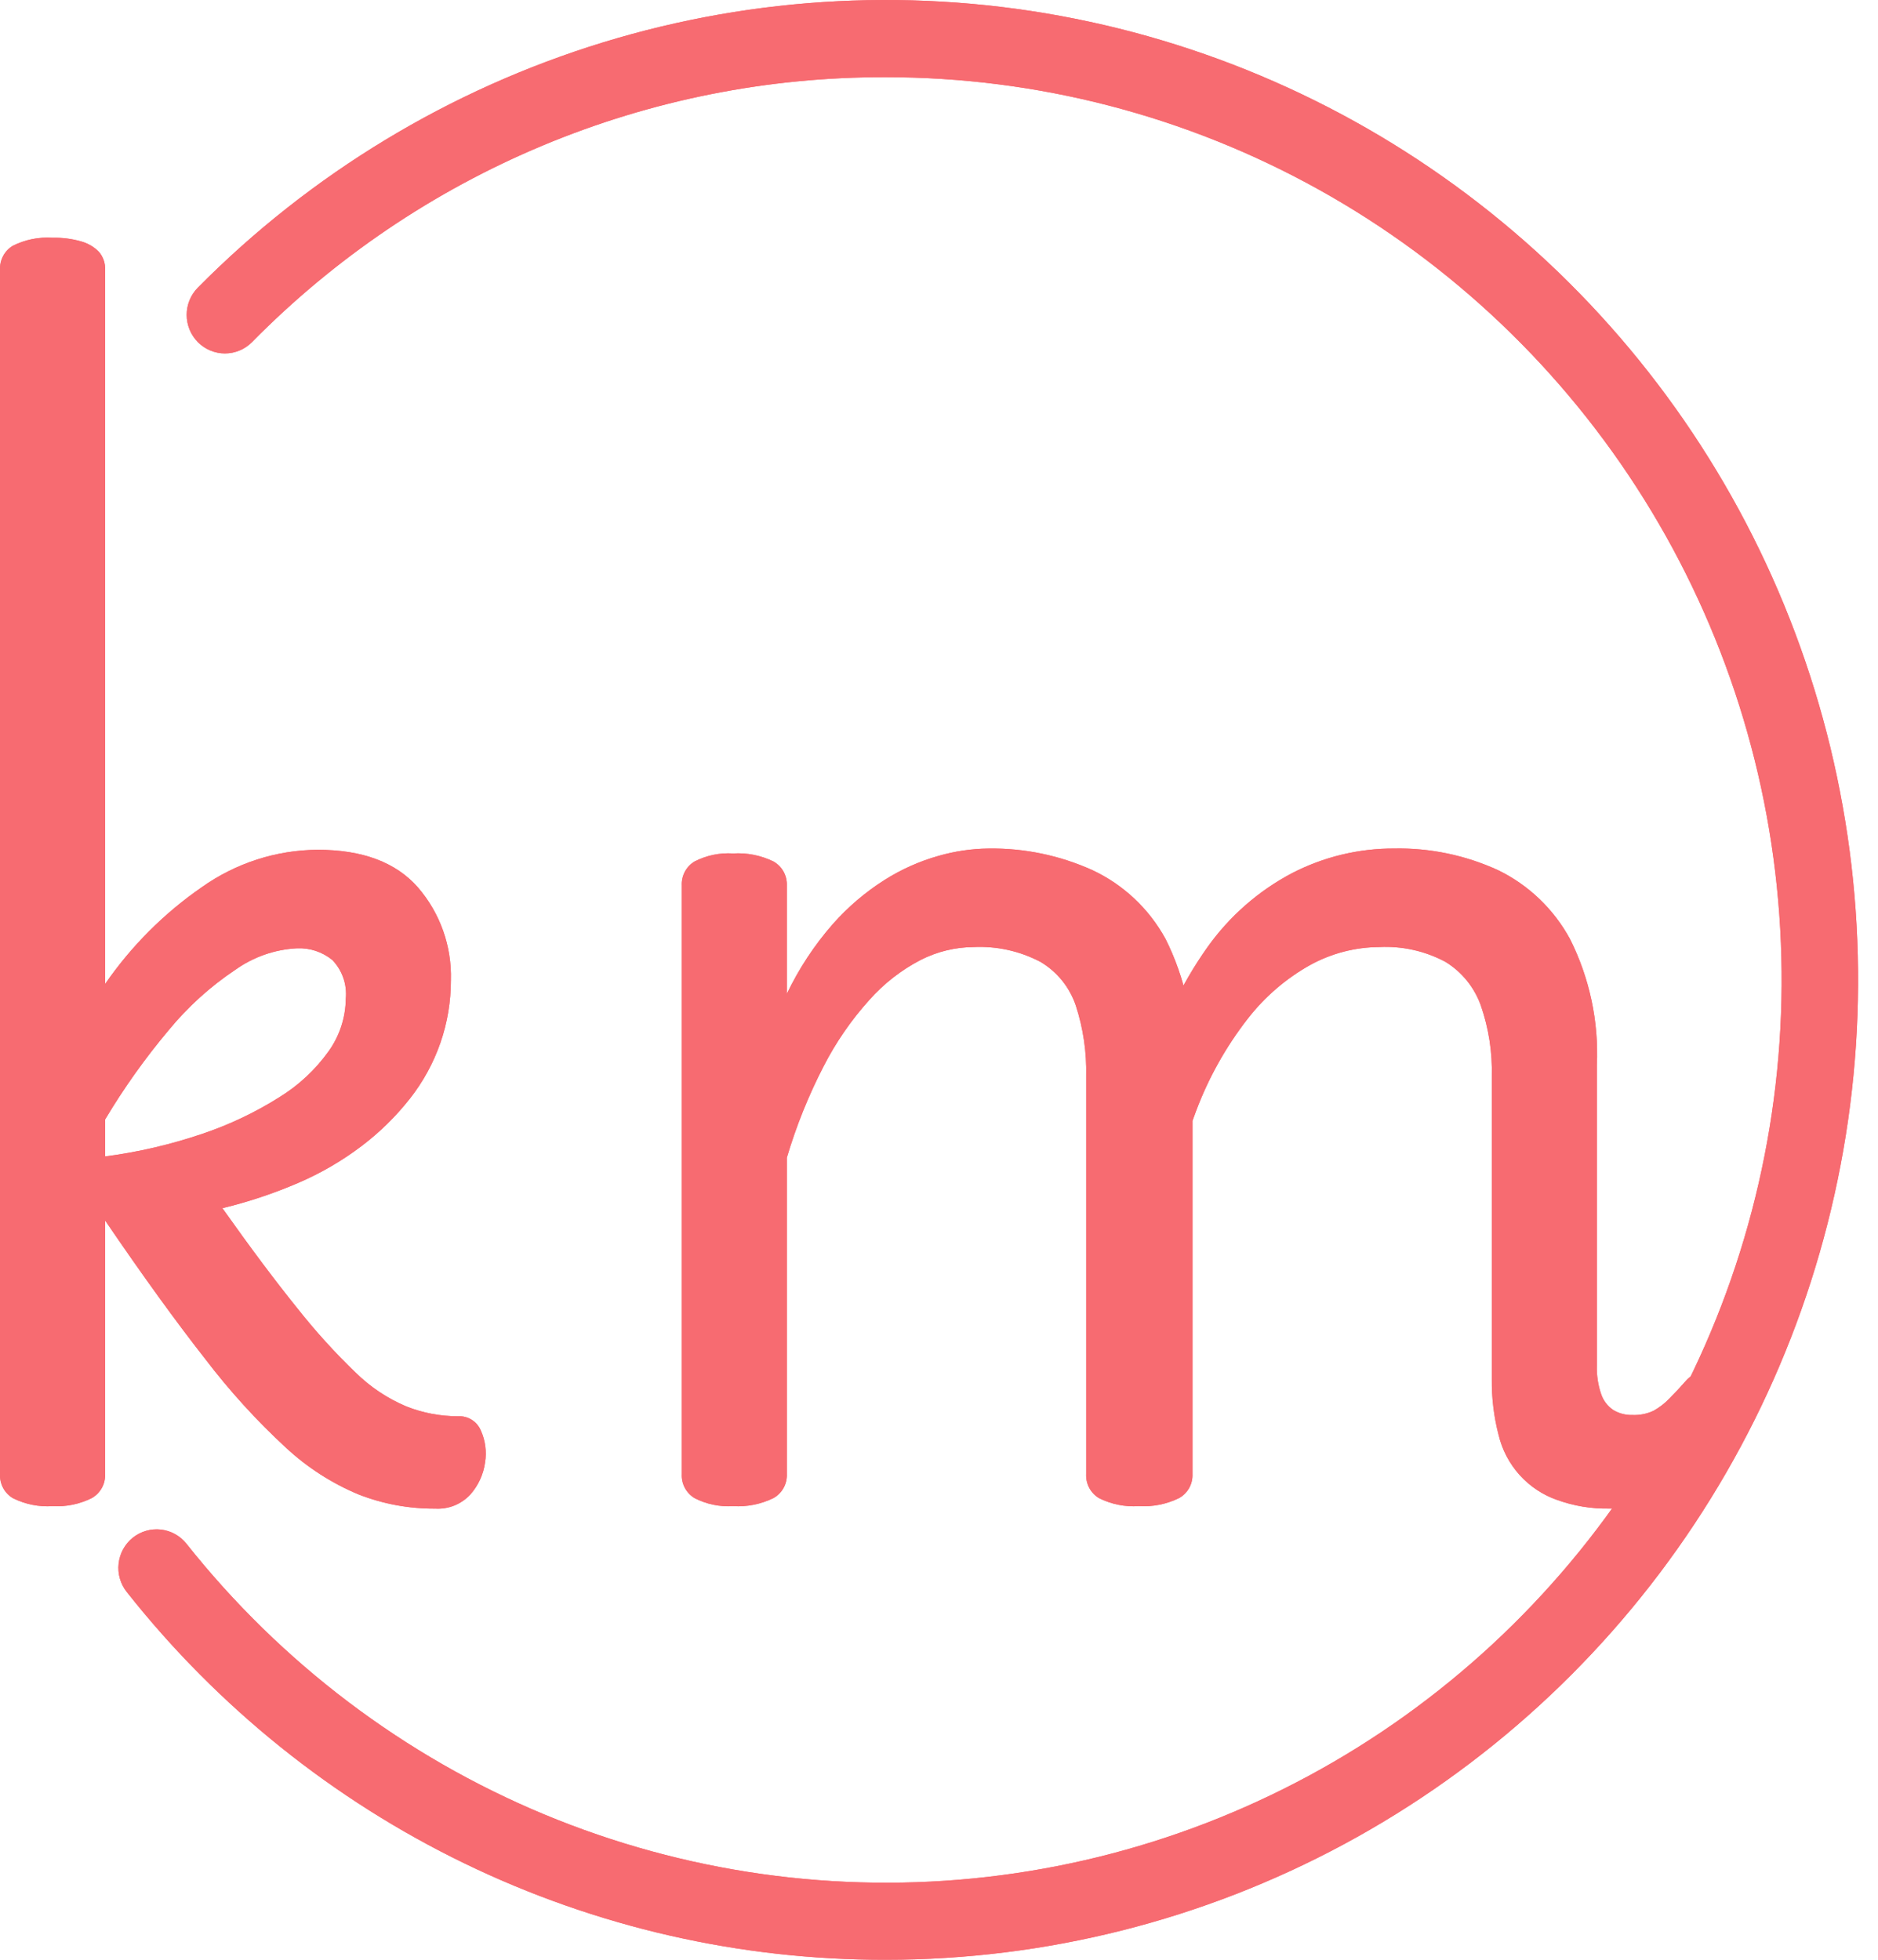
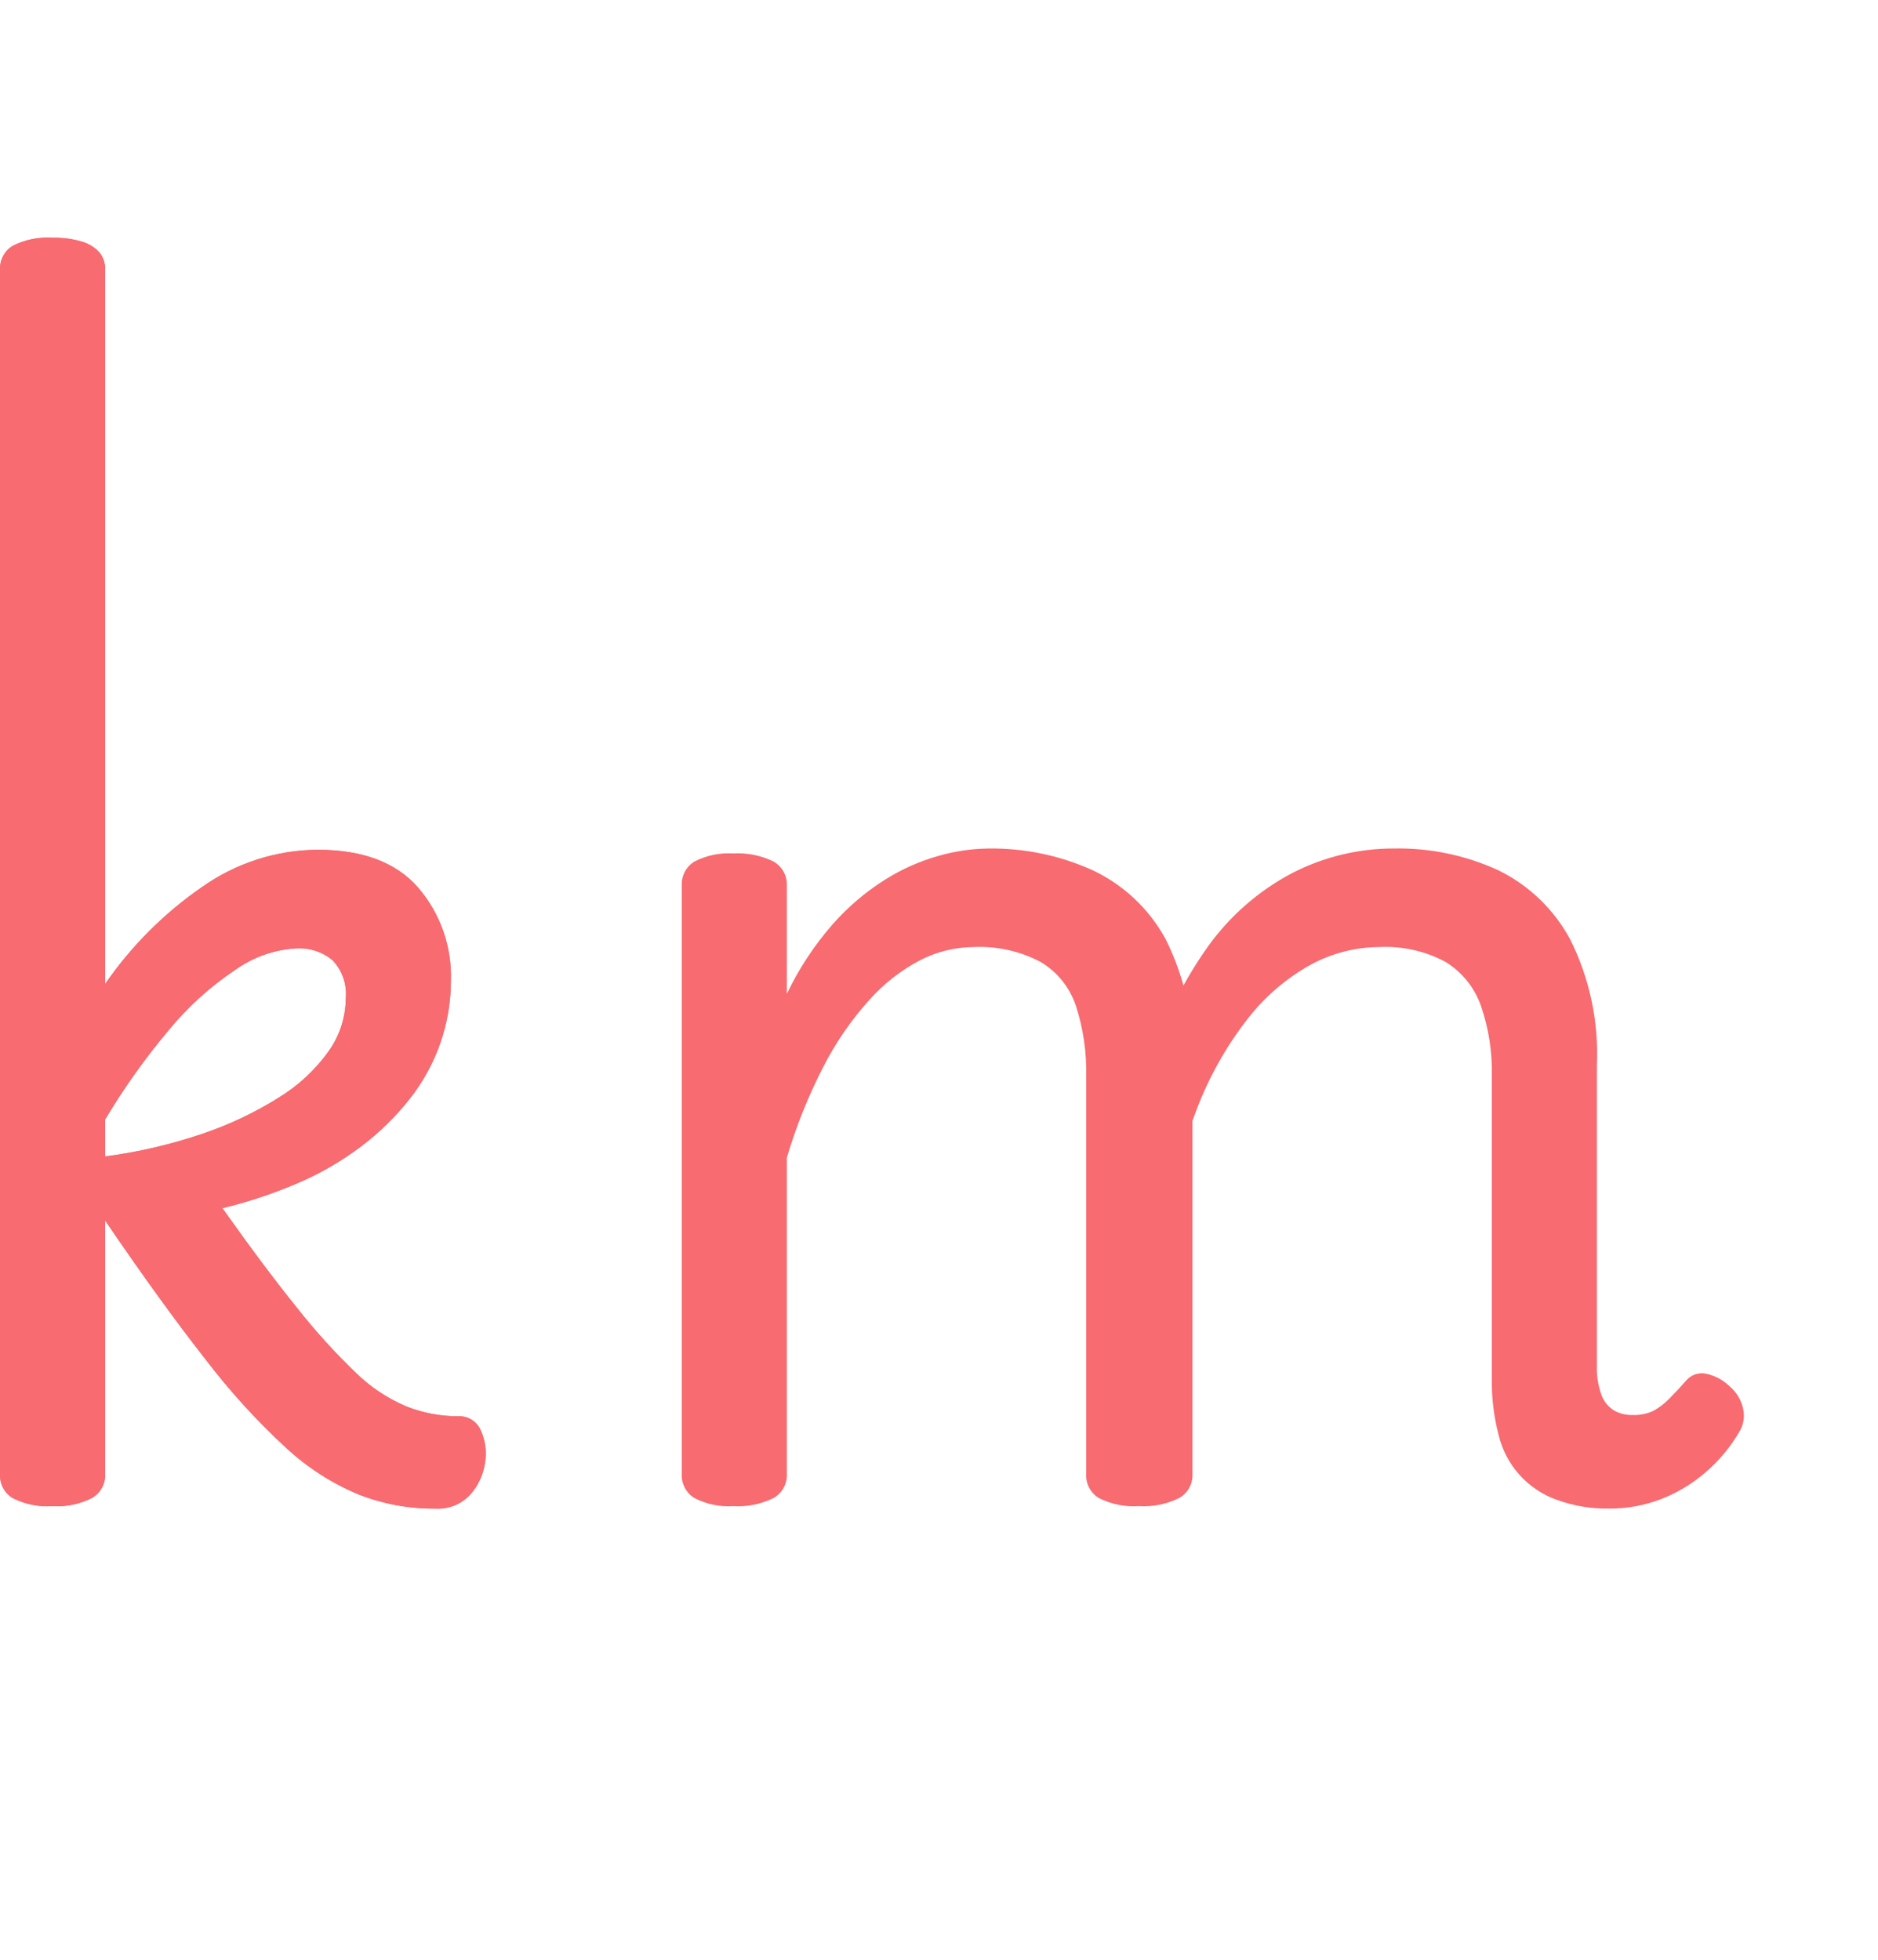
<svg xmlns="http://www.w3.org/2000/svg" width="69" height="72" viewBox="0 0 69 72" fill="none">
  <path d="M15.982 55.426C15.022 55.431 14.07 55.254 13.176 54.905C12.192 54.495 11.288 53.913 10.505 53.186C9.425 52.189 8.434 51.099 7.542 49.929C6.465 48.556 5.238 46.86 3.862 44.839V54.158C3.869 54.337 3.827 54.515 3.739 54.67C3.652 54.826 3.523 54.954 3.368 55.04C2.922 55.262 2.427 55.363 1.931 55.334C1.428 55.368 0.925 55.267 0.473 55.04C0.322 54.951 0.198 54.821 0.115 54.666C0.032 54.511 -0.007 54.335 0.001 54.159V9.911C-0.007 9.735 0.032 9.56 0.115 9.404C0.198 9.249 0.322 9.119 0.473 9.029C0.924 8.803 1.428 8.701 1.931 8.735C2.288 8.726 2.644 8.772 2.987 8.871C3.233 8.939 3.458 9.071 3.637 9.255C3.792 9.437 3.873 9.671 3.862 9.911V36.151C4.821 34.761 6.023 33.557 7.408 32.599C8.657 31.711 10.145 31.23 11.672 31.22C13.318 31.22 14.545 31.68 15.353 32.6C16.171 33.544 16.604 34.765 16.566 36.017C16.567 36.795 16.438 37.567 16.185 38.302C15.927 39.047 15.548 39.742 15.062 40.36C14.547 41.014 13.951 41.6 13.288 42.102C12.568 42.648 11.784 43.104 10.954 43.46C10.054 43.847 9.123 44.158 8.171 44.387C9.218 45.865 10.139 47.094 10.932 48.074C11.589 48.906 12.301 49.692 13.064 50.426C13.602 50.955 14.234 51.377 14.927 51.67C15.534 51.911 16.181 52.033 16.834 52.032C17.009 52.023 17.182 52.068 17.331 52.161C17.479 52.254 17.596 52.391 17.665 52.553C17.832 52.92 17.886 53.33 17.822 53.728C17.762 54.166 17.574 54.575 17.283 54.905C17.118 55.083 16.915 55.223 16.69 55.313C16.465 55.403 16.223 55.441 15.981 55.425M3.862 42.486C5.083 42.328 6.286 42.047 7.453 41.649C8.437 41.317 9.379 40.869 10.259 40.314C10.971 39.877 11.59 39.3 12.077 38.618C12.477 38.057 12.697 37.386 12.705 36.695C12.73 36.436 12.699 36.174 12.614 35.928C12.528 35.681 12.391 35.457 12.211 35.27C11.844 34.971 11.381 34.818 10.909 34.84C10.094 34.882 9.308 35.157 8.642 35.632C7.723 36.246 6.899 36.993 6.196 37.849C5.332 38.877 4.551 39.974 3.862 41.129V42.486Z" fill="#F76B71" />
  <path d="M26.934 55.334C26.445 55.365 25.957 55.264 25.521 55.04C25.37 54.95 25.246 54.82 25.163 54.665C25.08 54.509 25.04 54.334 25.049 54.157V32.531C25.041 32.355 25.08 32.18 25.163 32.024C25.246 31.869 25.37 31.739 25.521 31.649C25.957 31.426 26.445 31.324 26.934 31.355C27.445 31.324 27.955 31.425 28.416 31.649C28.571 31.736 28.7 31.864 28.787 32.02C28.874 32.175 28.917 32.353 28.91 32.531V36.513C29.352 35.587 29.919 34.727 30.593 33.956C31.15 33.325 31.792 32.777 32.501 32.328C33.114 31.94 33.779 31.643 34.476 31.446C35.074 31.273 35.693 31.182 36.316 31.174C37.63 31.155 38.932 31.425 40.132 31.966C41.274 32.499 42.218 33.387 42.825 34.499C43.545 35.934 43.885 37.531 43.813 39.137V54.157C43.82 54.336 43.778 54.513 43.691 54.669C43.603 54.825 43.475 54.953 43.319 55.039C42.858 55.264 42.348 55.365 41.838 55.333C41.334 55.368 40.83 55.266 40.378 55.039C40.227 54.949 40.104 54.819 40.021 54.664C39.938 54.509 39.899 54.333 39.907 54.157V39.544C39.929 38.661 39.8 37.781 39.526 36.942C39.298 36.267 38.836 35.696 38.224 35.336C37.47 34.941 36.626 34.754 35.777 34.793C35.099 34.798 34.431 34.96 33.825 35.268C33.113 35.638 32.474 36.136 31.94 36.738C31.275 37.475 30.709 38.297 30.256 39.182C29.704 40.253 29.253 41.374 28.91 42.53V54.157C28.917 54.336 28.875 54.513 28.787 54.669C28.7 54.825 28.571 54.953 28.416 55.039C27.955 55.264 27.445 55.366 26.934 55.334ZM59.12 55.424C58.471 55.435 57.825 55.328 57.213 55.107C56.682 54.923 56.207 54.606 55.83 54.187C55.453 53.768 55.188 53.26 55.058 52.709C54.886 52.045 54.803 51.36 54.811 50.673V39.544C54.834 38.659 54.697 37.778 54.408 36.942C54.169 36.272 53.709 35.705 53.105 35.336C52.36 34.939 51.523 34.752 50.681 34.793C49.795 34.798 48.924 35.023 48.145 35.449C47.249 35.949 46.462 36.626 45.833 37.44C45.04 38.461 44.404 39.597 43.948 40.81C43.361 42.344 42.94 43.936 42.691 45.56H41.434C41.401 43.46 41.666 41.365 42.22 39.34C42.662 37.717 43.383 36.185 44.352 34.815C45.164 33.669 46.233 32.731 47.472 32.078C48.632 31.48 49.917 31.17 51.221 31.173C52.535 31.148 53.838 31.419 55.035 31.966C56.159 32.51 57.085 33.396 57.684 34.499C58.404 35.934 58.744 37.531 58.671 39.137V50.176C58.66 50.529 58.713 50.882 58.828 51.216C58.908 51.457 59.066 51.664 59.276 51.804C59.487 51.93 59.728 51.992 59.973 51.986C60.243 51.998 60.513 51.944 60.758 51.828C60.974 51.706 61.17 51.554 61.342 51.375C61.536 51.18 61.753 50.946 61.993 50.674C62.083 50.584 62.193 50.519 62.315 50.483C62.436 50.447 62.565 50.443 62.688 50.47C63.019 50.54 63.323 50.706 63.563 50.946C63.796 51.146 63.961 51.415 64.035 51.715C64.111 52.005 64.071 52.314 63.922 52.574C63.593 53.148 63.167 53.661 62.666 54.09C62.174 54.517 61.611 54.854 61.004 55.086C60.401 55.312 59.763 55.428 59.12 55.425" fill="#F76B71" />
-   <path d="M32.549 72C27.19 72.011 21.898 70.801 17.069 68.461C12.239 66.121 7.996 62.712 4.658 58.488C4.542 58.343 4.456 58.176 4.405 57.997C4.353 57.819 4.337 57.631 4.358 57.446C4.378 57.261 4.434 57.083 4.523 56.919C4.612 56.756 4.732 56.613 4.876 56.496C5.02 56.38 5.186 56.294 5.363 56.242C5.54 56.19 5.726 56.174 5.909 56.194C6.093 56.215 6.27 56.271 6.432 56.361C6.594 56.45 6.736 56.571 6.852 56.717C10.328 61.098 14.851 64.519 19.996 66.66C25.141 68.8 30.741 69.591 36.271 68.957C41.802 68.323 47.082 66.285 51.619 63.035C56.156 59.784 59.8 55.427 62.212 50.371C64.623 45.315 65.723 39.725 65.407 34.124C65.092 28.523 63.372 23.094 60.409 18.345C57.446 13.596 53.335 9.682 48.463 6.97C43.59 4.258 38.115 2.835 32.549 2.836C28.221 2.823 23.933 3.677 19.935 5.348C15.937 7.019 12.308 9.473 9.259 12.569C8.996 12.835 8.638 12.984 8.266 12.985C7.893 12.985 7.535 12.836 7.271 12.571C7.008 12.305 6.859 11.945 6.859 11.569C6.858 11.194 7.006 10.833 7.27 10.567C11.42 6.376 16.533 3.282 22.154 1.558C27.775 -0.165 33.731 -0.464 39.495 0.687C45.258 1.838 50.651 4.405 55.194 8.159C59.738 11.913 63.293 16.739 65.544 22.209C67.795 27.679 68.672 33.624 68.098 39.517C67.524 45.41 65.516 51.07 62.253 55.994C58.99 60.919 54.572 64.956 49.391 67.748C44.209 70.54 38.424 72 32.549 72Z" fill="#F76B71" />
  <path d="M15.982 55.426C15.022 55.431 14.07 55.254 13.176 54.905C12.192 54.495 11.288 53.913 10.505 53.186C9.425 52.189 8.434 51.099 7.542 49.929C6.465 48.556 5.238 46.86 3.862 44.839V54.158C3.869 54.337 3.827 54.515 3.739 54.67C3.652 54.826 3.523 54.954 3.368 55.04C2.922 55.262 2.427 55.363 1.931 55.334C1.428 55.368 0.925 55.267 0.473 55.04C0.322 54.951 0.198 54.821 0.115 54.666C0.032 54.511 -0.007 54.335 0.001 54.159V9.911C-0.007 9.735 0.032 9.56 0.115 9.404C0.198 9.249 0.322 9.119 0.473 9.029C0.924 8.803 1.428 8.701 1.931 8.735C2.288 8.726 2.644 8.772 2.987 8.871C3.233 8.939 3.458 9.071 3.637 9.255C3.792 9.437 3.873 9.671 3.862 9.911V36.151C4.821 34.761 6.023 33.557 7.408 32.599C8.657 31.711 10.145 31.23 11.672 31.22C13.318 31.22 14.545 31.68 15.353 32.6C16.171 33.544 16.604 34.765 16.566 36.017C16.567 36.795 16.438 37.567 16.185 38.302C15.927 39.047 15.548 39.742 15.062 40.36C14.547 41.014 13.951 41.6 13.288 42.102C12.568 42.648 11.784 43.104 10.954 43.46C10.054 43.847 9.123 44.158 8.171 44.387C9.218 45.865 10.139 47.094 10.932 48.074C11.589 48.906 12.301 49.692 13.064 50.426C13.602 50.955 14.234 51.377 14.927 51.67C15.534 51.911 16.181 52.033 16.834 52.032C17.009 52.023 17.182 52.068 17.331 52.161C17.479 52.254 17.596 52.391 17.665 52.553C17.832 52.92 17.886 53.33 17.822 53.728C17.762 54.166 17.574 54.575 17.283 54.905C17.118 55.083 16.915 55.223 16.69 55.313C16.465 55.403 16.223 55.441 15.981 55.425M3.862 42.486C5.083 42.328 6.286 42.047 7.453 41.649C8.437 41.317 9.379 40.869 10.259 40.314C10.971 39.877 11.59 39.3 12.077 38.618C12.477 38.057 12.697 37.386 12.705 36.695C12.73 36.436 12.699 36.174 12.614 35.928C12.528 35.681 12.391 35.457 12.211 35.27C11.844 34.971 11.381 34.818 10.909 34.84C10.094 34.882 9.308 35.157 8.642 35.632C7.723 36.246 6.899 36.993 6.196 37.849C5.332 38.877 4.551 39.974 3.862 41.129V42.486Z" fill="#F76B71" />
-   <path d="M26.934 55.334C26.445 55.365 25.957 55.264 25.521 55.04C25.37 54.95 25.246 54.82 25.163 54.665C25.08 54.509 25.04 54.334 25.049 54.157V32.531C25.041 32.355 25.08 32.18 25.163 32.024C25.246 31.869 25.37 31.739 25.521 31.649C25.957 31.426 26.445 31.324 26.934 31.355C27.445 31.324 27.955 31.425 28.416 31.649C28.571 31.736 28.7 31.864 28.787 32.02C28.874 32.175 28.917 32.353 28.91 32.531V36.513C29.352 35.587 29.919 34.727 30.593 33.956C31.15 33.325 31.792 32.777 32.501 32.328C33.114 31.94 33.779 31.643 34.476 31.446C35.074 31.273 35.693 31.182 36.316 31.174C37.63 31.155 38.932 31.425 40.132 31.966C41.274 32.499 42.218 33.387 42.825 34.499C43.545 35.934 43.885 37.531 43.813 39.137V54.157C43.82 54.336 43.778 54.513 43.691 54.669C43.603 54.825 43.475 54.953 43.319 55.039C42.858 55.264 42.348 55.365 41.838 55.333C41.334 55.368 40.83 55.266 40.378 55.039C40.227 54.949 40.104 54.819 40.021 54.664C39.938 54.509 39.899 54.333 39.907 54.157V39.544C39.929 38.661 39.8 37.781 39.526 36.942C39.298 36.267 38.836 35.696 38.224 35.336C37.47 34.941 36.626 34.754 35.777 34.793C35.099 34.798 34.431 34.96 33.825 35.268C33.113 35.638 32.474 36.136 31.94 36.738C31.275 37.475 30.709 38.297 30.256 39.182C29.704 40.253 29.253 41.374 28.91 42.53V54.157C28.917 54.336 28.875 54.513 28.787 54.669C28.7 54.825 28.571 54.953 28.416 55.039C27.955 55.264 27.445 55.366 26.934 55.334ZM59.12 55.424C58.471 55.435 57.825 55.328 57.213 55.107C56.682 54.923 56.207 54.606 55.83 54.187C55.453 53.768 55.188 53.26 55.058 52.709C54.886 52.045 54.803 51.36 54.811 50.673V39.544C54.834 38.659 54.697 37.778 54.408 36.942C54.169 36.272 53.709 35.705 53.105 35.336C52.36 34.939 51.523 34.752 50.681 34.793C49.795 34.798 48.924 35.023 48.145 35.449C47.249 35.949 46.462 36.626 45.833 37.44C45.04 38.461 44.404 39.597 43.948 40.81C43.361 42.344 42.94 43.936 42.691 45.56H41.434C41.401 43.46 41.666 41.365 42.22 39.34C42.662 37.717 43.383 36.185 44.352 34.815C45.164 33.669 46.233 32.731 47.472 32.078C48.632 31.48 49.917 31.17 51.221 31.173C52.535 31.148 53.838 31.419 55.035 31.966C56.159 32.51 57.085 33.396 57.684 34.499C58.404 35.934 58.744 37.531 58.671 39.137V50.176C58.66 50.529 58.713 50.882 58.828 51.216C58.908 51.457 59.066 51.664 59.276 51.804C59.487 51.93 59.728 51.992 59.973 51.986C60.243 51.998 60.513 51.944 60.758 51.828C60.974 51.706 61.17 51.554 61.342 51.375C61.536 51.18 61.753 50.946 61.993 50.674C62.083 50.584 62.193 50.519 62.315 50.483C62.436 50.447 62.565 50.443 62.688 50.47C63.019 50.54 63.323 50.706 63.563 50.946C63.796 51.146 63.961 51.415 64.035 51.715C64.111 52.005 64.071 52.314 63.922 52.574C63.593 53.148 63.167 53.661 62.666 54.09C62.174 54.517 61.611 54.854 61.004 55.086C60.401 55.312 59.763 55.428 59.12 55.425" fill="#F76B71" />
-   <path d="M32.549 72C27.19 72.011 21.898 70.801 17.069 68.461C12.239 66.121 7.996 62.712 4.658 58.488C4.542 58.343 4.456 58.176 4.405 57.997C4.353 57.819 4.337 57.631 4.358 57.446C4.378 57.261 4.434 57.083 4.523 56.919C4.612 56.756 4.732 56.613 4.876 56.496C5.02 56.38 5.186 56.294 5.363 56.242C5.54 56.19 5.726 56.174 5.909 56.194C6.093 56.215 6.27 56.271 6.432 56.361C6.594 56.45 6.736 56.571 6.852 56.717C10.328 61.098 14.851 64.519 19.996 66.66C25.141 68.8 30.741 69.591 36.271 68.957C41.802 68.323 47.082 66.285 51.619 63.035C56.156 59.784 59.8 55.427 62.212 50.371C64.623 45.315 65.723 39.725 65.407 34.124C65.092 28.523 63.372 23.094 60.409 18.345C57.446 13.596 53.335 9.682 48.463 6.97C43.59 4.258 38.115 2.835 32.549 2.836C28.221 2.823 23.933 3.677 19.935 5.348C15.937 7.019 12.308 9.473 9.259 12.569C8.996 12.835 8.638 12.984 8.266 12.985C7.893 12.985 7.535 12.836 7.271 12.571C7.008 12.305 6.859 11.945 6.859 11.569C6.858 11.194 7.006 10.833 7.27 10.567C11.42 6.376 16.533 3.282 22.154 1.558C27.775 -0.165 33.731 -0.464 39.495 0.687C45.258 1.838 50.651 4.405 55.194 8.159C59.738 11.913 63.293 16.739 65.544 22.209C67.795 27.679 68.672 33.624 68.098 39.517C67.524 45.41 65.516 51.07 62.253 55.994C58.99 60.919 54.572 64.956 49.391 67.748C44.209 70.54 38.424 72 32.549 72Z" fill="#F76B71" />
</svg>